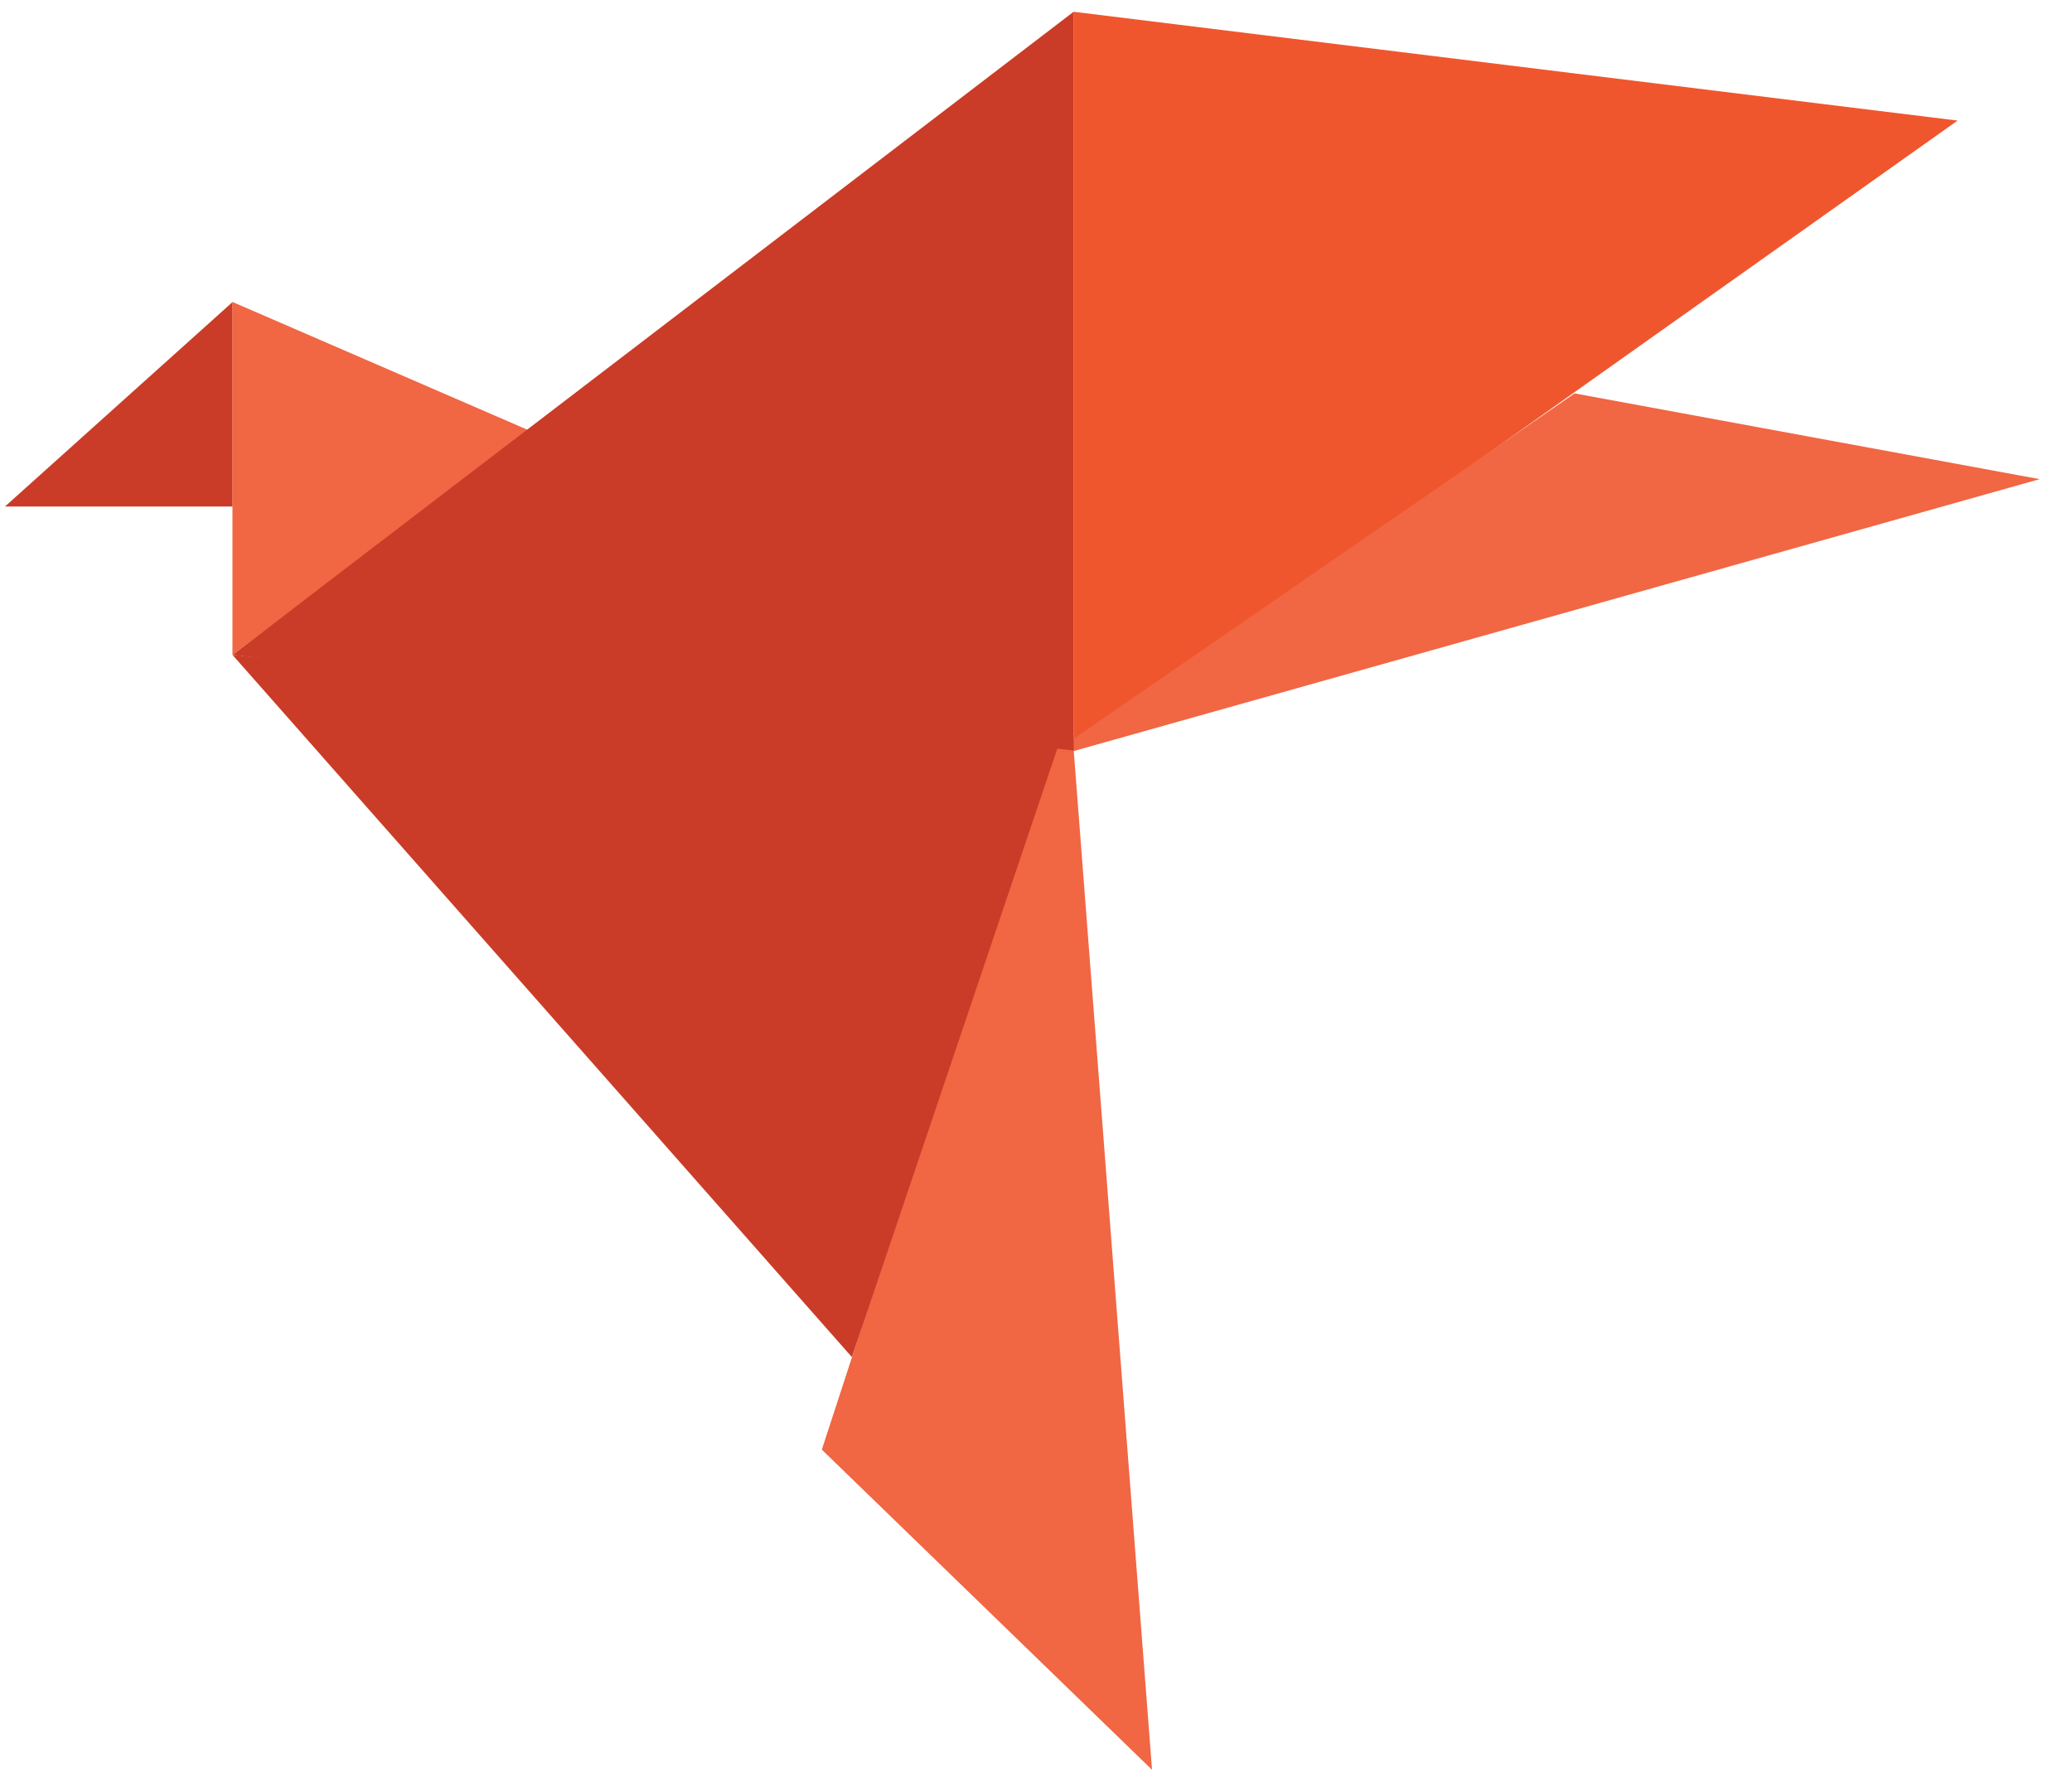
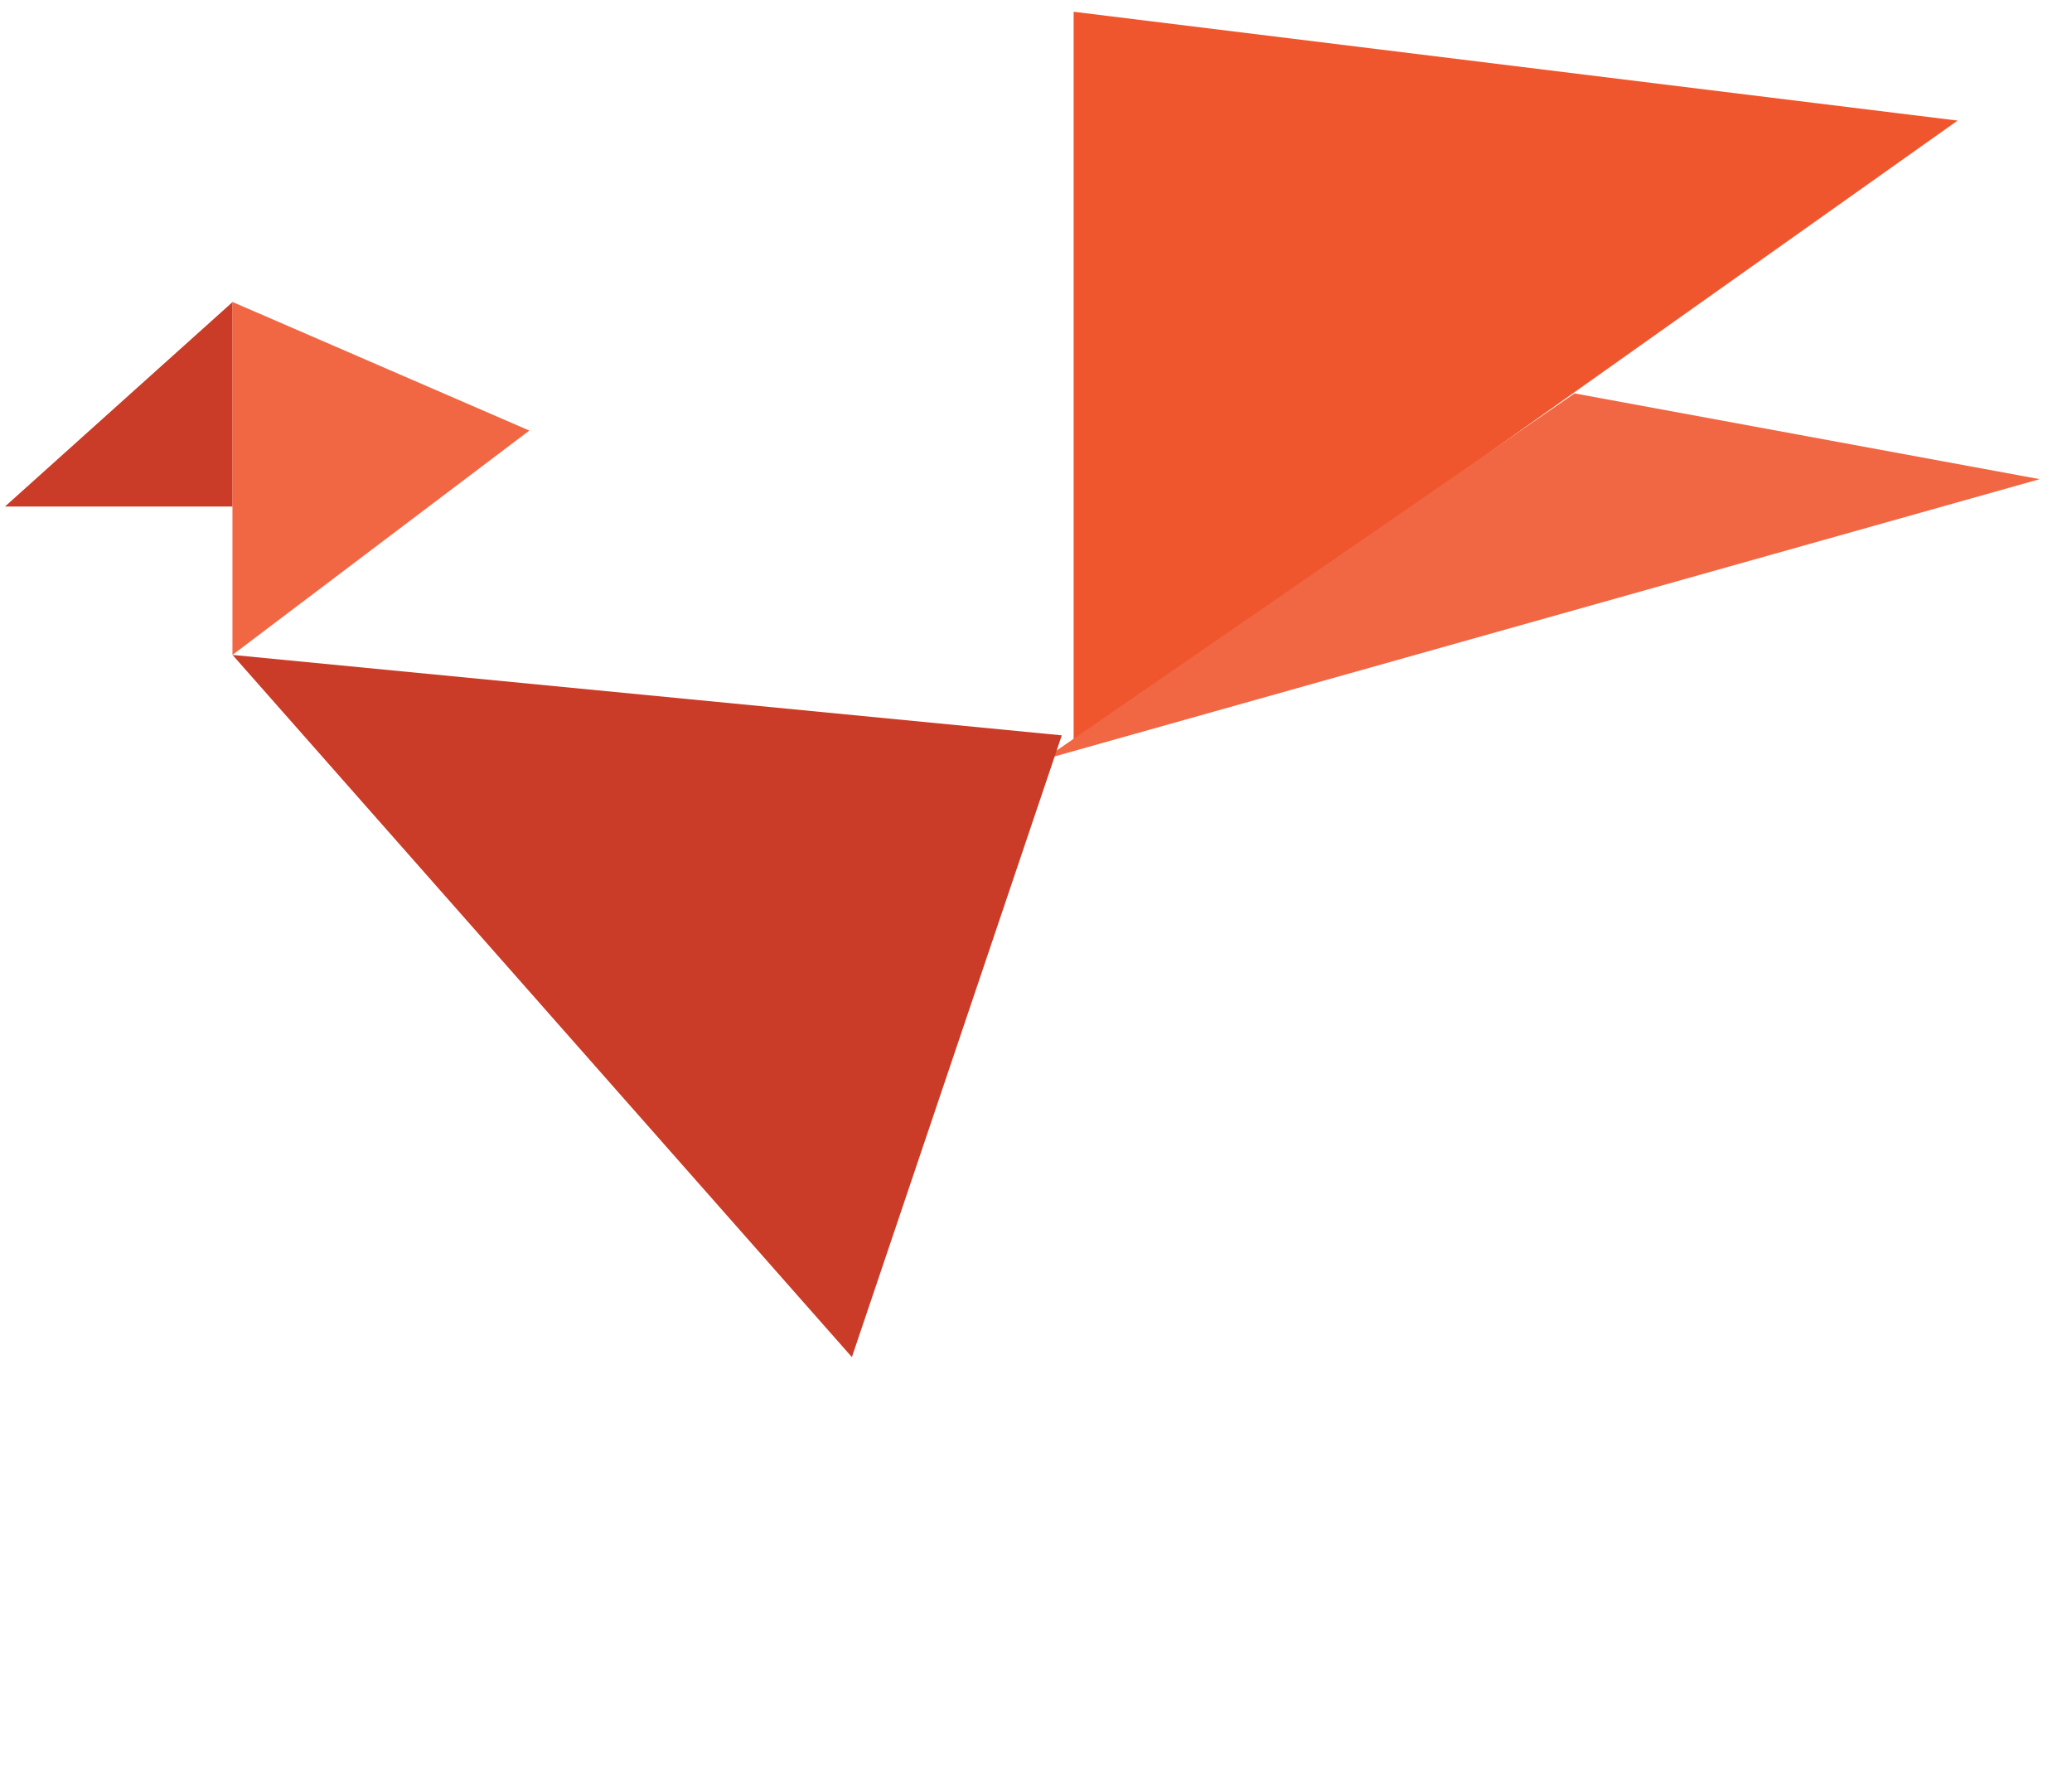
<svg xmlns="http://www.w3.org/2000/svg" width="49px" height="42px" viewBox="0 0 49 42" version="1.1">
  <title>Group</title>
  <desc>Created with Sketch.</desc>
  <defs />
  <g id="Page-1" stroke="none" stroke-width="1" fill="none" fill-rule="evenodd">
    <g id="Group">
      <polygon id="Fill-10" fill="#CA3C27" points="5.5 7.143 5.5 11.98 0.117 11.98" />
-       <polygon id="Fill-11" fill="#F16643" points="25.285 16.356 19.435 34.284 27.244 41.856" />
      <polygon id="Fill-12" fill="#F16643" points="5.497 7.141 5.497 15.489 12.518 10.183" />
      <polygon id="Fill-13" fill="#F0562D" points="25.39 0.278 25.39 17.673 46.295 2.852" />
      <polygon id="Fill-14" fill="#F16643" points="24.679 17.963 37.237 9.304 48.236 11.332" />
      <polygon id="Fill-15" fill="#CA3C27" points="5.499 15.489 25.11 17.391 20.146 32.096" />
-       <polygon id="Fill-16" fill="#CA3C27" points="5.5 15.489 25.391 17.751 25.391 0.277" />
    </g>
  </g>
</svg>